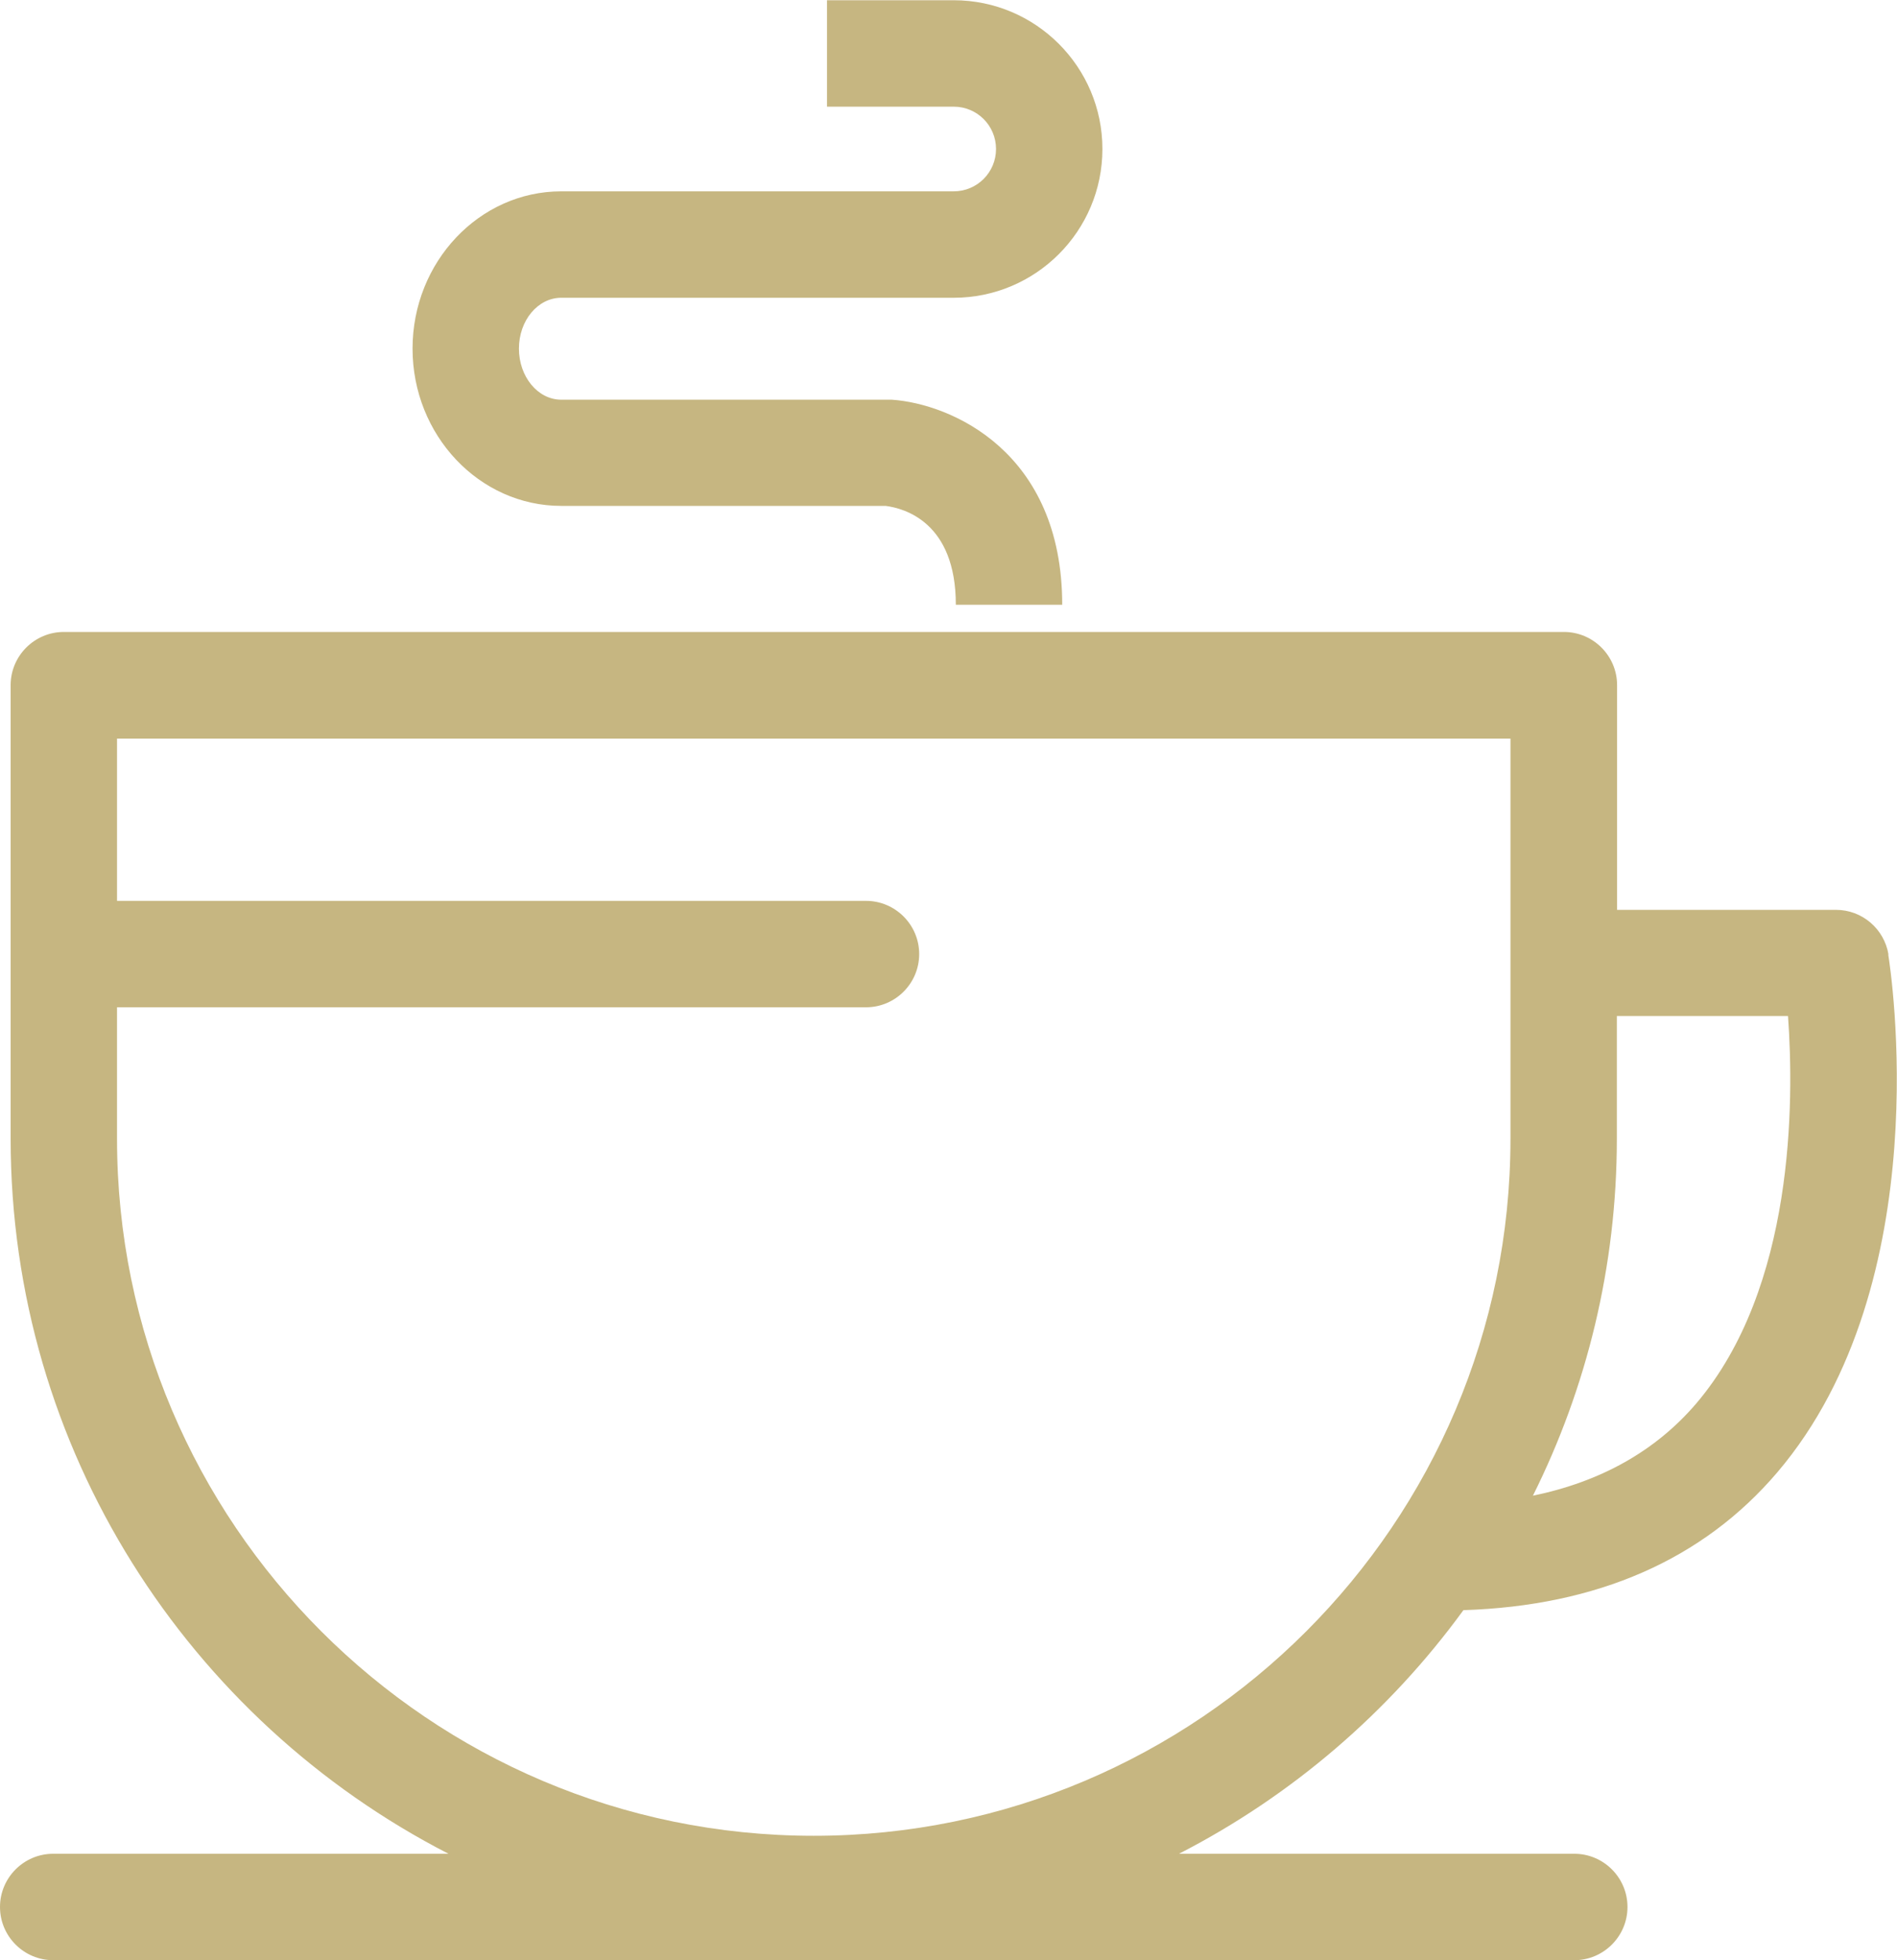
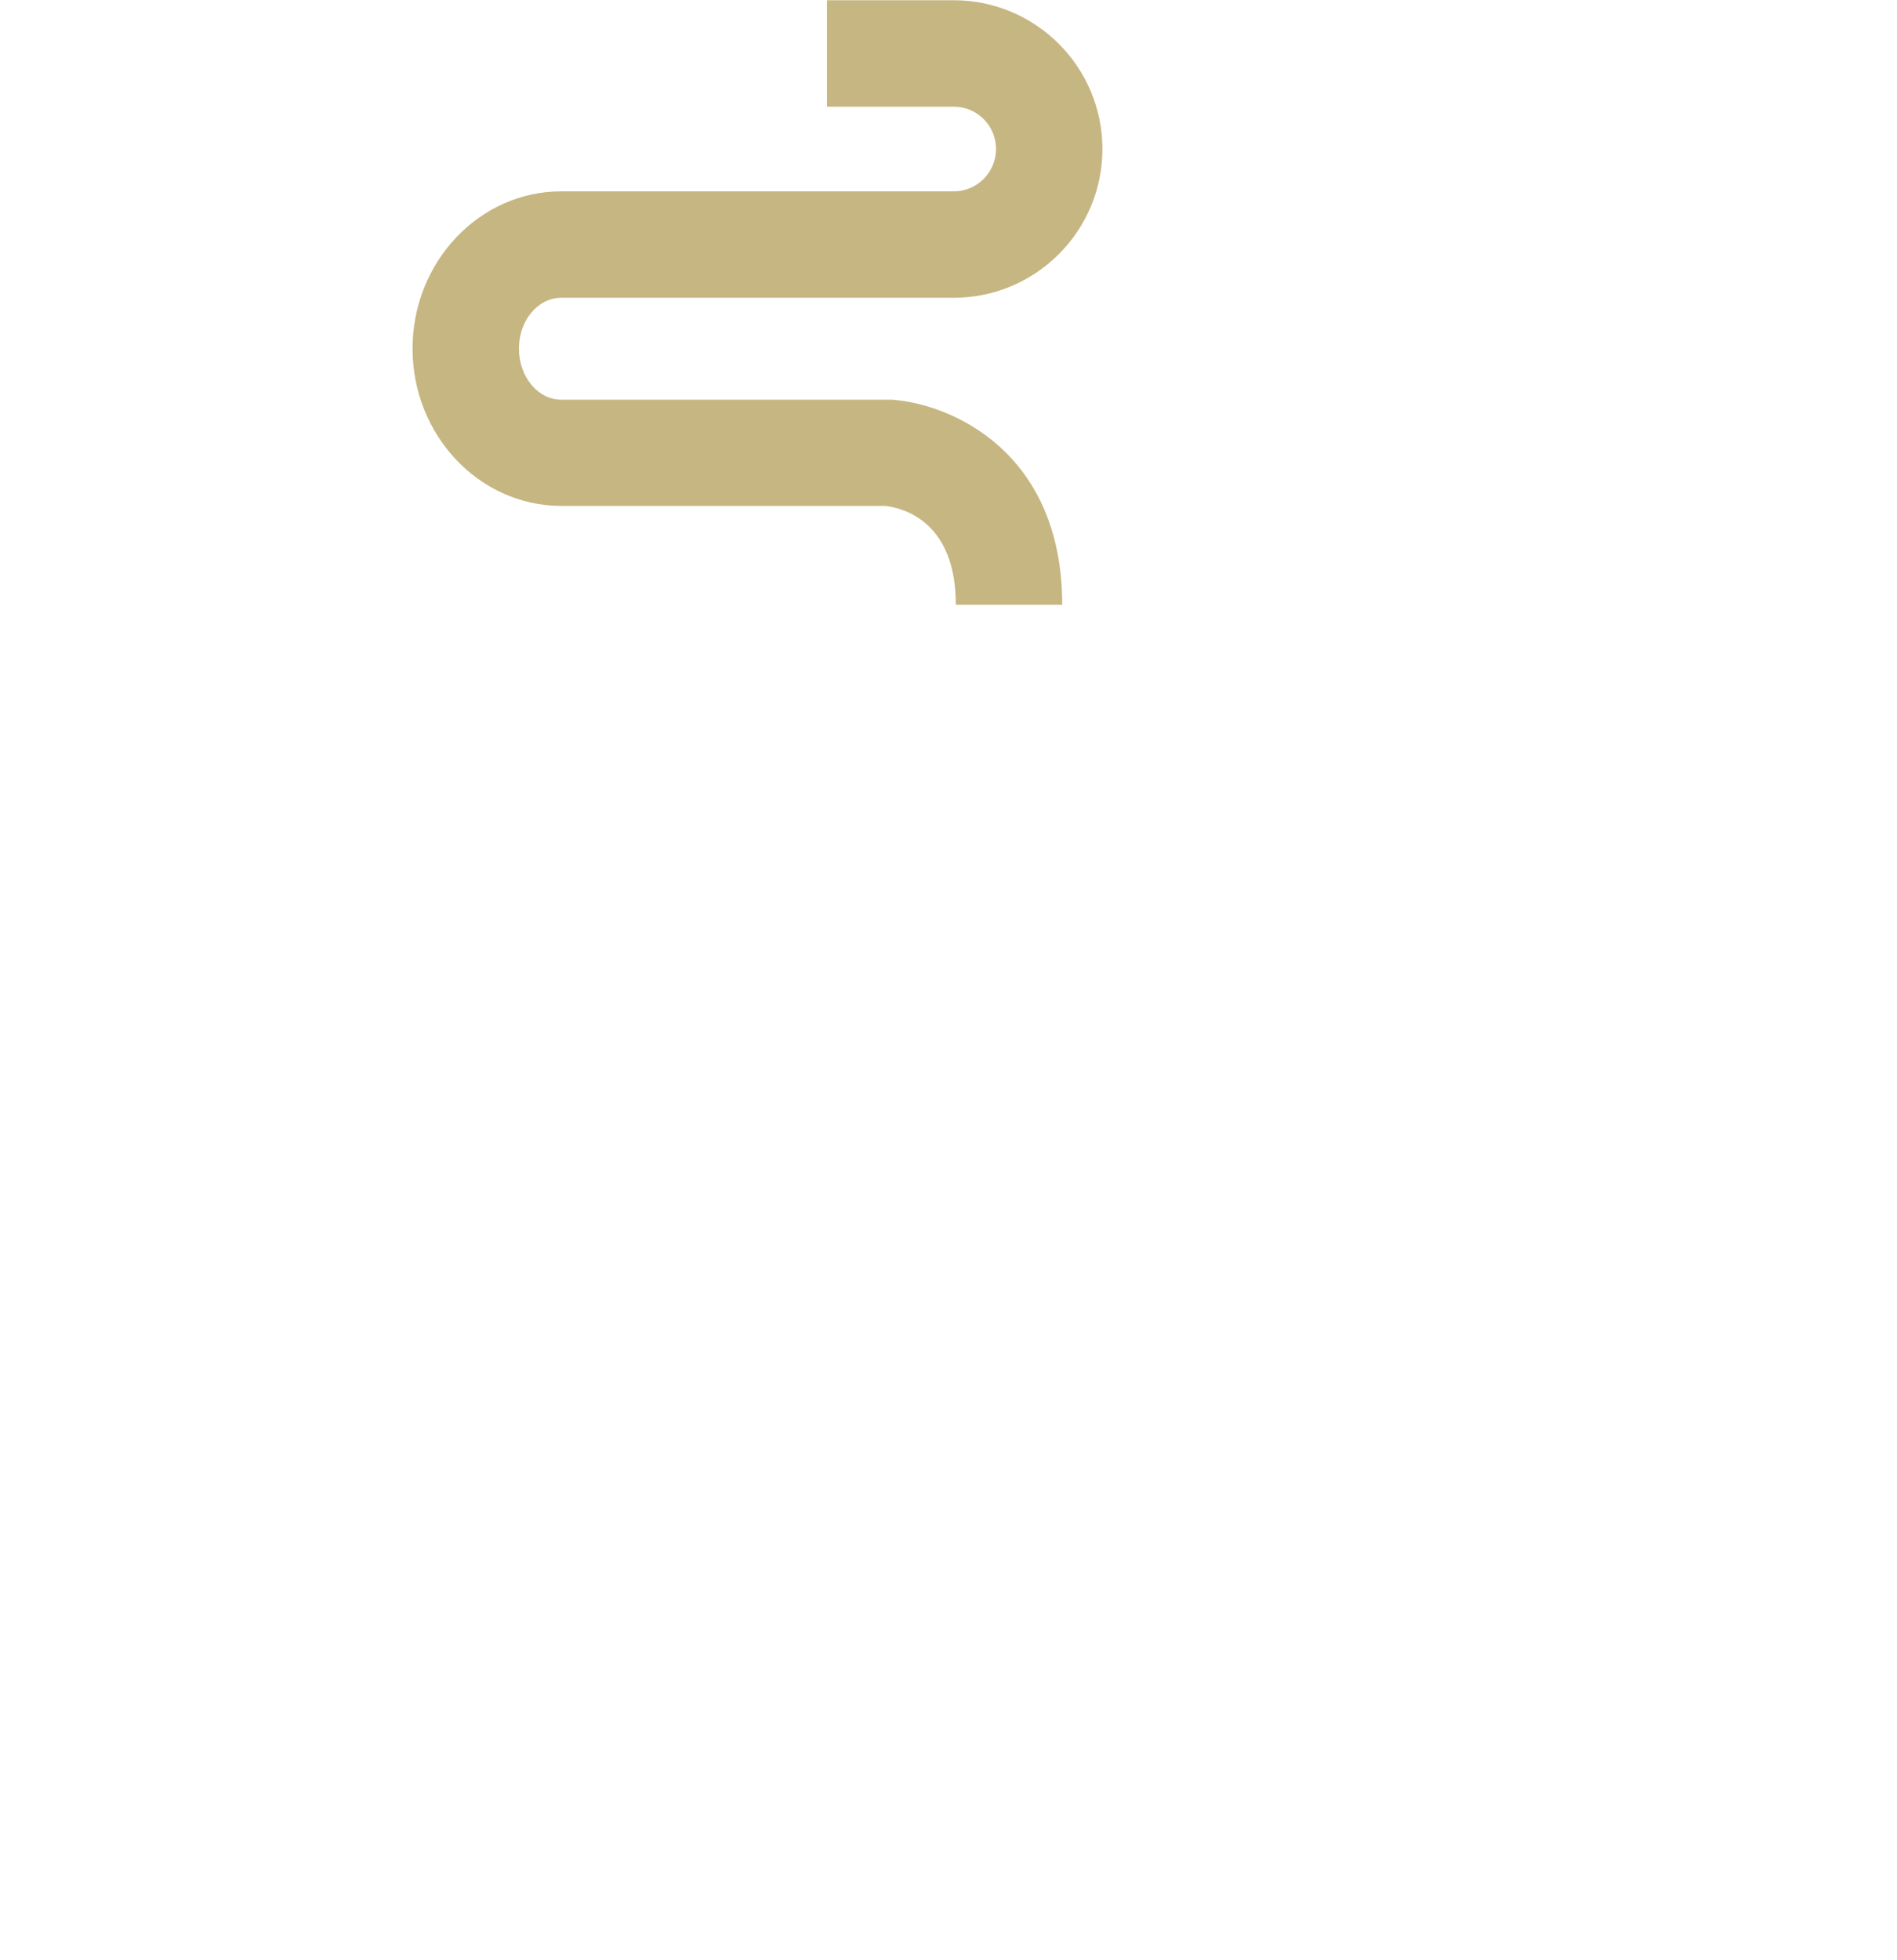
<svg xmlns="http://www.w3.org/2000/svg" id="Layer_1" data-name="Layer 1" viewBox="0 0 80.24 82.88">
  <defs>
    <style>
      .cls-1 {
        fill: #c6b681;
        stroke-width: 0px;
      }
    </style>
  </defs>
  <path class="cls-1" d="M23.74,21.39h13.72c.78.1,2.97.68,2.97,4.18h4.5c0-6.48-4.71-8.5-7.21-8.67h-13.98c-.99,0-1.79-.97-1.79-2.16s.8-2.15,1.79-2.15h16.6c3.47,0,6.29-2.82,6.29-6.29s-2.82-6.29-6.29-6.29h-5.36v4.5h5.36c.99,0,1.79.8,1.79,1.79s-.8,1.79-1.79,1.79h-16.6c-3.47,0-6.29,2.99-6.29,6.65s2.82,6.65,6.29,6.65Z" />
-   <path class="cls-1" d="M79.88,40.36c-.18-1.09-1.12-1.89-2.22-1.89h-9.26v-9.5c0-1.24-1.01-2.25-2.25-2.25H2.7c-1.24,0-2.25,1.01-2.25,2.25v19.17c0,13.17,7.54,24.6,18.52,30.24H2.25c-1.24,0-2.25,1.01-2.25,2.25s1.01,2.25,2.25,2.25h64.34c1.24,0,2.25-1.01,2.25-2.25s-1.01-2.25-2.25-2.25h-16.72c4.77-2.45,8.89-5.99,12.03-10.3,5.65-.18,10.13-2.13,13.28-5.83,6.85-8.05,4.78-21.33,4.69-21.89ZM34.42,77.62c-16.25,0-29.47-13.22-29.47-29.47v-5.56h31.68c1.24,0,2.25-1.01,2.25-2.25s-1.01-2.25-2.25-2.25H4.95v-6.86h58.94v16.92c0,16.25-13.22,29.47-29.47,29.47ZM71.75,59.34c-1.72,2.01-4.04,3.31-6.91,3.9,2.27-4.55,3.55-9.68,3.55-15.1v-5.18h7.24c.26,3.6.28,11.49-3.88,16.38Z" />
</svg>